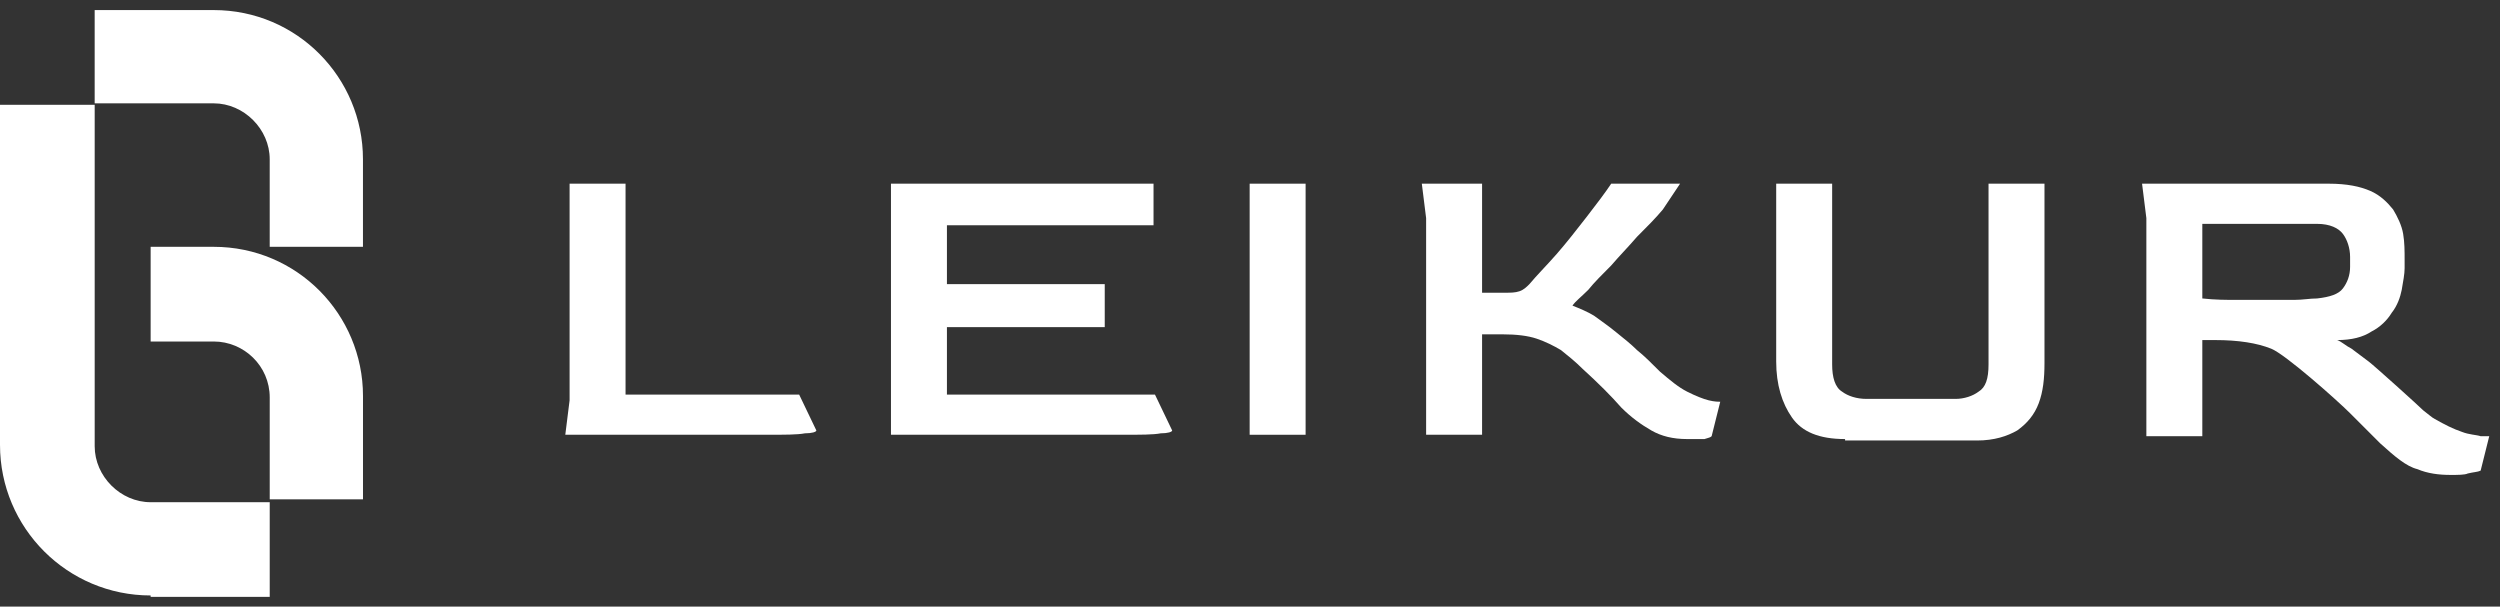
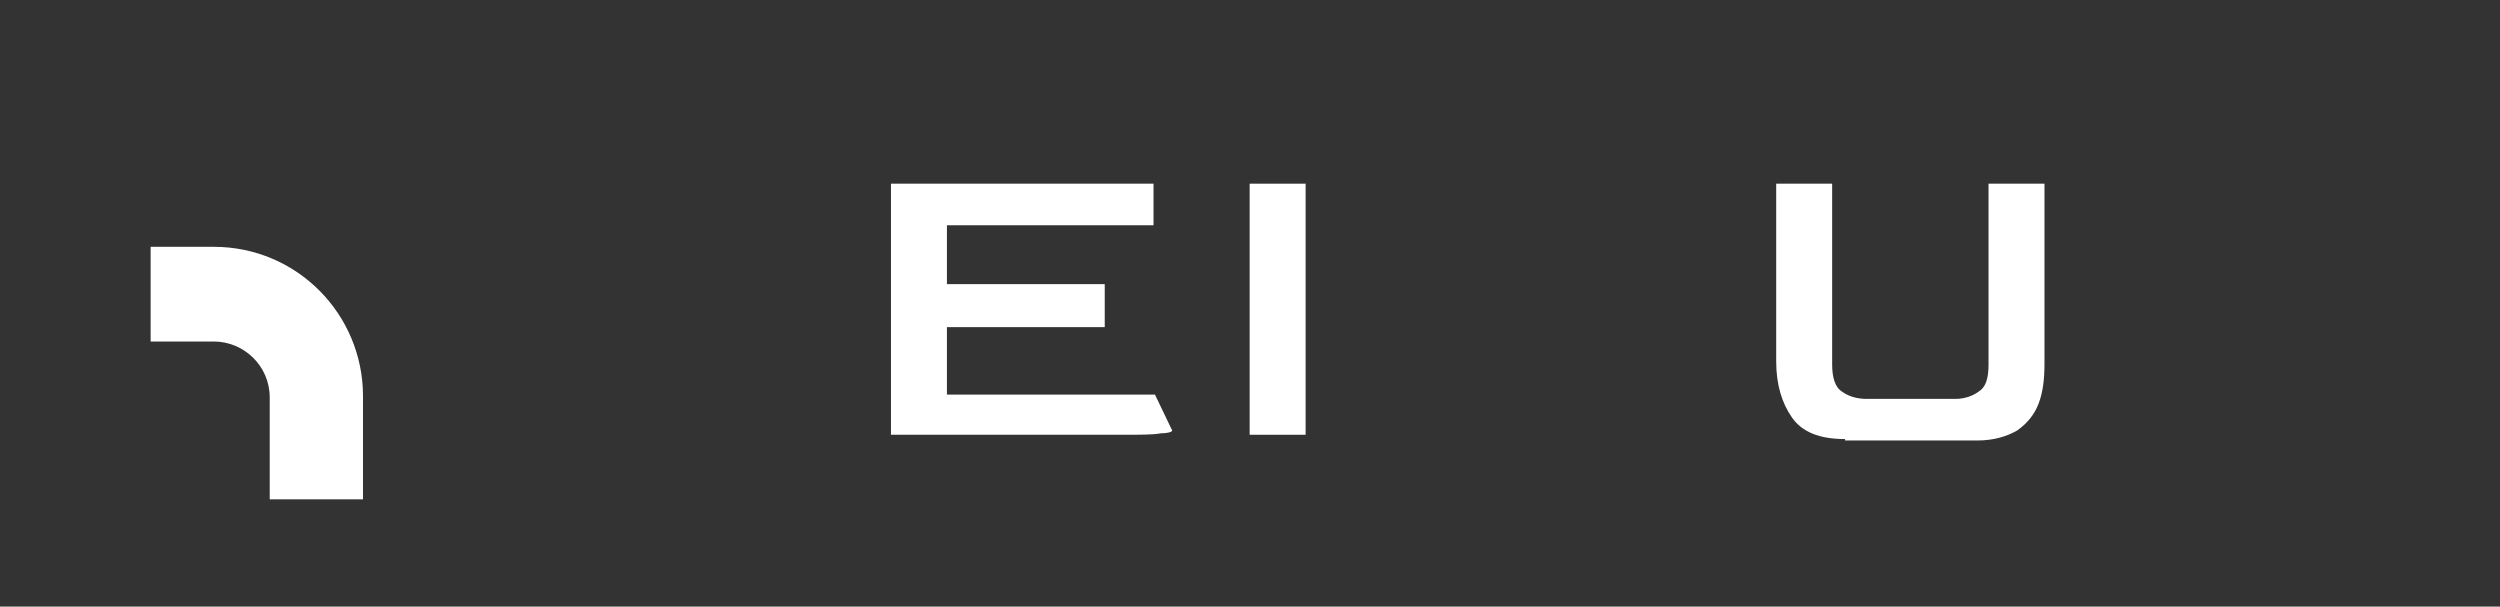
<svg xmlns="http://www.w3.org/2000/svg" width="136" height="33" viewBox="0 0 136 33" fill="none">
  <rect x="0" y="0" width="136" height="33" fill="#333333" stroke="none" />
  <g clip-path="url(#clip0_113_870)">
-     <path d="M30.752 23.651L30.986 21.778V9.992H34.03V21.465H43.474L44.41 23.417C44.41 23.495 44.176 23.573 43.786 23.573C43.395 23.651 42.693 23.651 41.678 23.651H30.752Z" fill="white" />
    <path d="M48.469 23.651V9.992H62.752V12.256H51.513V15.456H60.098V17.797H51.513V21.465H62.83L63.766 23.417C63.766 23.495 63.532 23.573 63.142 23.573C62.752 23.651 62.049 23.651 61.035 23.651H48.469Z" fill="white" />
    <path d="M67.981 23.651V9.992H71.025V23.651H67.981Z" fill="white" />
-     <path d="M91.786 23.885C91.006 23.885 90.381 23.729 89.835 23.417C89.289 23.104 88.742 22.714 88.196 22.168C87.65 21.543 86.947 20.841 86.089 20.061C85.698 19.67 85.308 19.358 84.918 19.046C84.528 18.812 84.059 18.578 83.591 18.422C83.123 18.265 82.498 18.187 81.718 18.187H80.625V23.651H77.581V11.865L77.347 9.992H80.625V15.924H81.874C82.186 15.924 82.42 15.924 82.654 15.846C82.889 15.768 83.045 15.612 83.201 15.456C83.591 14.987 84.137 14.441 84.684 13.817C85.23 13.192 85.776 12.49 86.323 11.787C86.869 11.085 87.337 10.46 87.65 9.992H91.396L90.459 11.397C90.069 11.865 89.601 12.334 89.054 12.88C88.586 13.426 88.118 13.895 87.65 14.441C87.181 14.909 86.713 15.378 86.401 15.768C86.01 16.158 85.698 16.392 85.542 16.626C85.933 16.782 86.323 16.939 86.713 17.173C87.025 17.407 87.493 17.719 87.962 18.109C88.352 18.422 88.742 18.734 89.054 19.046C89.445 19.358 89.835 19.748 90.303 20.217C90.85 20.685 91.318 21.075 91.786 21.309C92.254 21.543 92.645 21.7 92.957 21.778C93.269 21.856 93.503 21.856 93.581 21.856L93.113 23.729C93.035 23.807 92.957 23.807 92.723 23.885C92.567 23.885 92.176 23.885 91.786 23.885Z" fill="white" />
    <path d="M100.372 23.885C98.967 23.885 98.03 23.495 97.484 22.714C96.937 21.934 96.625 20.919 96.625 19.67V9.992H99.669V19.826C99.669 20.529 99.825 21.075 100.215 21.309C100.528 21.543 100.996 21.7 101.542 21.7H106.381C106.85 21.7 107.318 21.543 107.63 21.309C108.02 21.075 108.176 20.607 108.176 19.826V9.992H111.22V19.748C111.22 20.607 111.142 21.309 110.908 21.934C110.674 22.558 110.284 23.026 109.737 23.417C109.191 23.729 108.489 23.963 107.552 23.963H100.372V23.885Z" fill="white" />
-     <path d="M133.308 25.836C132.684 25.836 132.059 25.758 131.513 25.524C130.889 25.368 130.264 24.822 129.484 24.119L127.845 22.48C127.142 21.778 124.332 19.28 123.552 18.968C122.772 18.656 121.757 18.5 120.508 18.5H119.806V23.729H116.762V11.865L116.528 9.992H126.674C127.689 9.992 128.391 10.148 128.937 10.382C129.484 10.617 129.874 11.007 130.186 11.397C130.42 11.787 130.654 12.256 130.732 12.724C130.811 13.192 130.811 13.661 130.811 14.129V14.597C130.811 14.909 130.732 15.3 130.654 15.768C130.576 16.158 130.42 16.626 130.108 17.017C129.874 17.407 129.484 17.797 129.015 18.031C128.547 18.343 127.923 18.5 127.142 18.5C127.376 18.578 127.611 18.812 127.923 18.968C128.235 19.202 128.547 19.436 128.859 19.67C129.172 19.904 131.591 22.09 131.825 22.324C132.137 22.558 132.293 22.714 132.45 22.792C132.996 23.104 133.464 23.338 133.932 23.495C134.323 23.651 134.713 23.651 134.947 23.729C135.259 23.729 135.415 23.729 135.415 23.729L134.947 25.602C134.791 25.68 134.557 25.68 134.245 25.758C134.089 25.836 133.698 25.836 133.308 25.836ZM123.24 16.314C123.786 16.314 124.332 16.314 124.801 16.314C125.269 16.314 125.659 16.236 126.05 16.236C126.752 16.158 127.22 16.002 127.454 15.69C127.689 15.378 127.845 14.987 127.845 14.519V13.973C127.845 13.504 127.689 13.036 127.454 12.724C127.22 12.412 126.752 12.178 126.05 12.178H119.806V16.236C120.508 16.314 121.132 16.314 121.679 16.314C122.225 16.314 122.772 16.314 123.24 16.314Z" fill="white" />
    <path d="M11.63 18.578H8.195V13.427H11.63C16.156 13.427 19.747 17.096 19.747 21.544V27.164H14.673V21.622C14.673 19.905 13.268 18.578 11.63 18.578Z" fill="white" />
-     <path d="M8.195 32.393C3.668 32.393 0 28.725 0 24.198V5.701H5.151V24.276C5.151 25.915 6.556 27.32 8.195 27.32H14.673V32.471H8.195" fill="white" />
-     <path d="M11.628 0.548C16.155 0.548 19.745 4.217 19.745 8.665V13.426H14.672V8.665C14.672 7.026 13.268 5.622 11.628 5.622H5.15V0.548H11.628Z" fill="white" />
  </g>
  <defs>
    <clipPath id="clip0_113_870">
      <rect width="135.805" height="32" fill="white" transform="translate(0 0.548)" />
    </clipPath>
  </defs>
</svg>